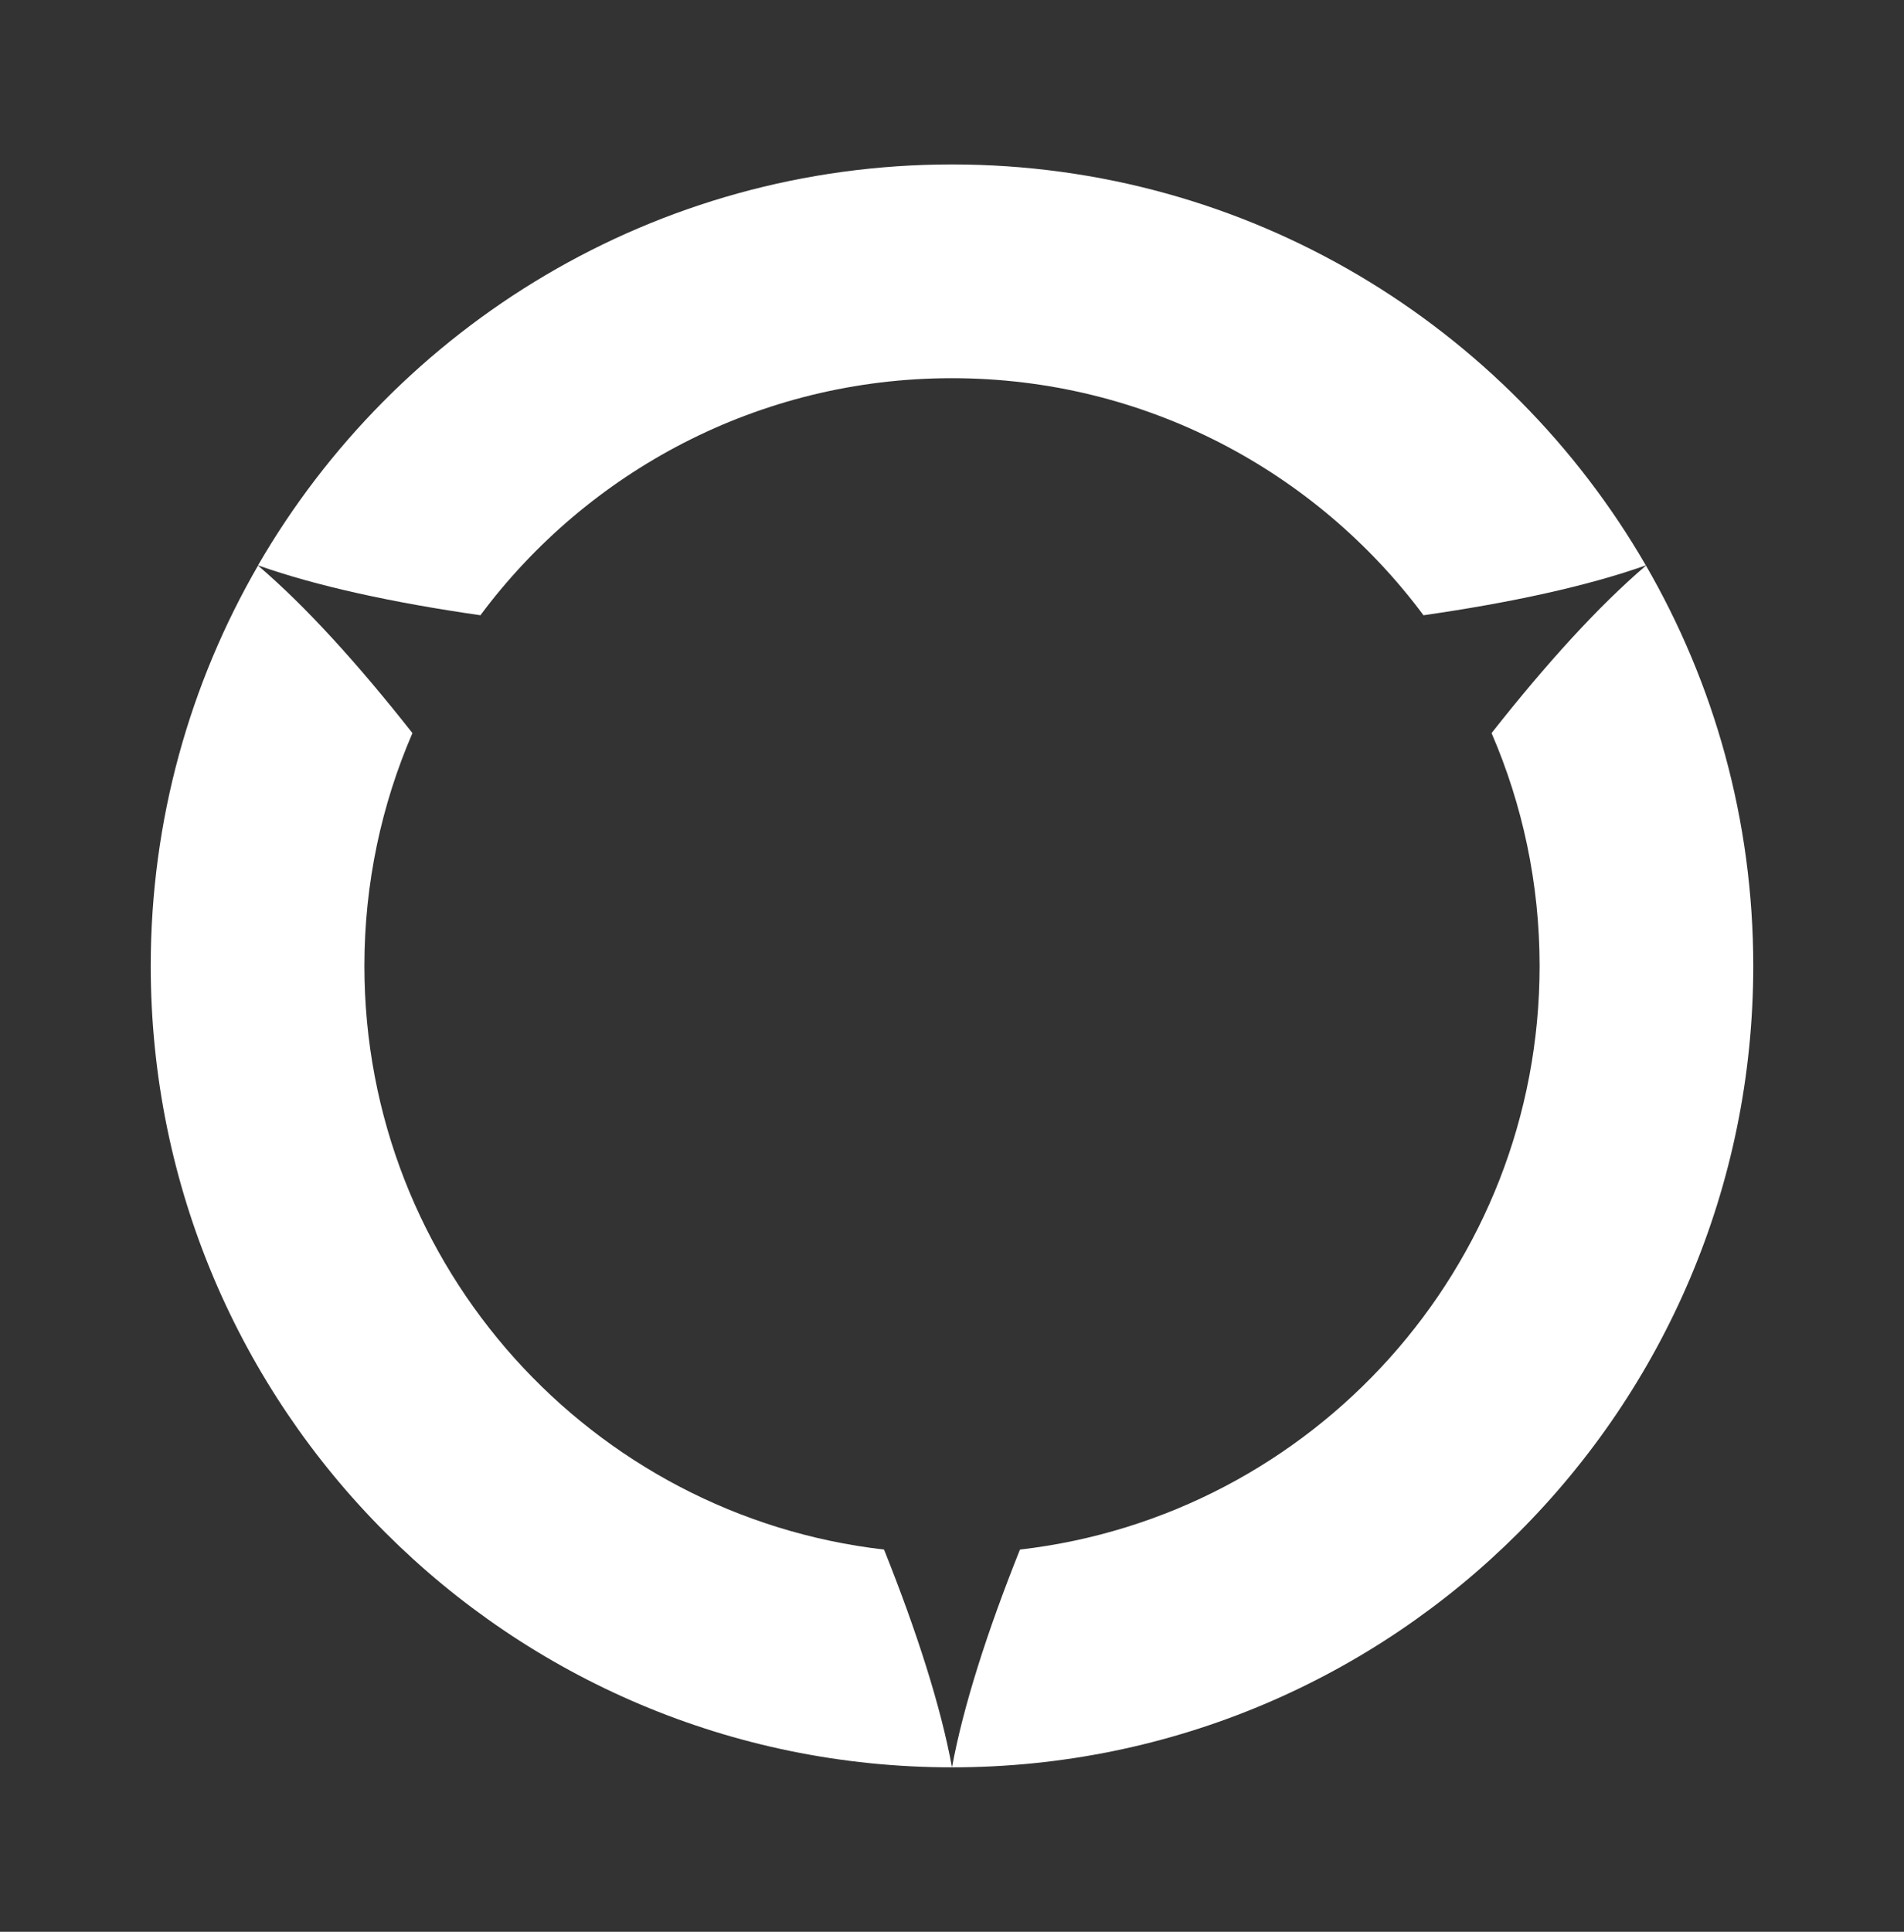
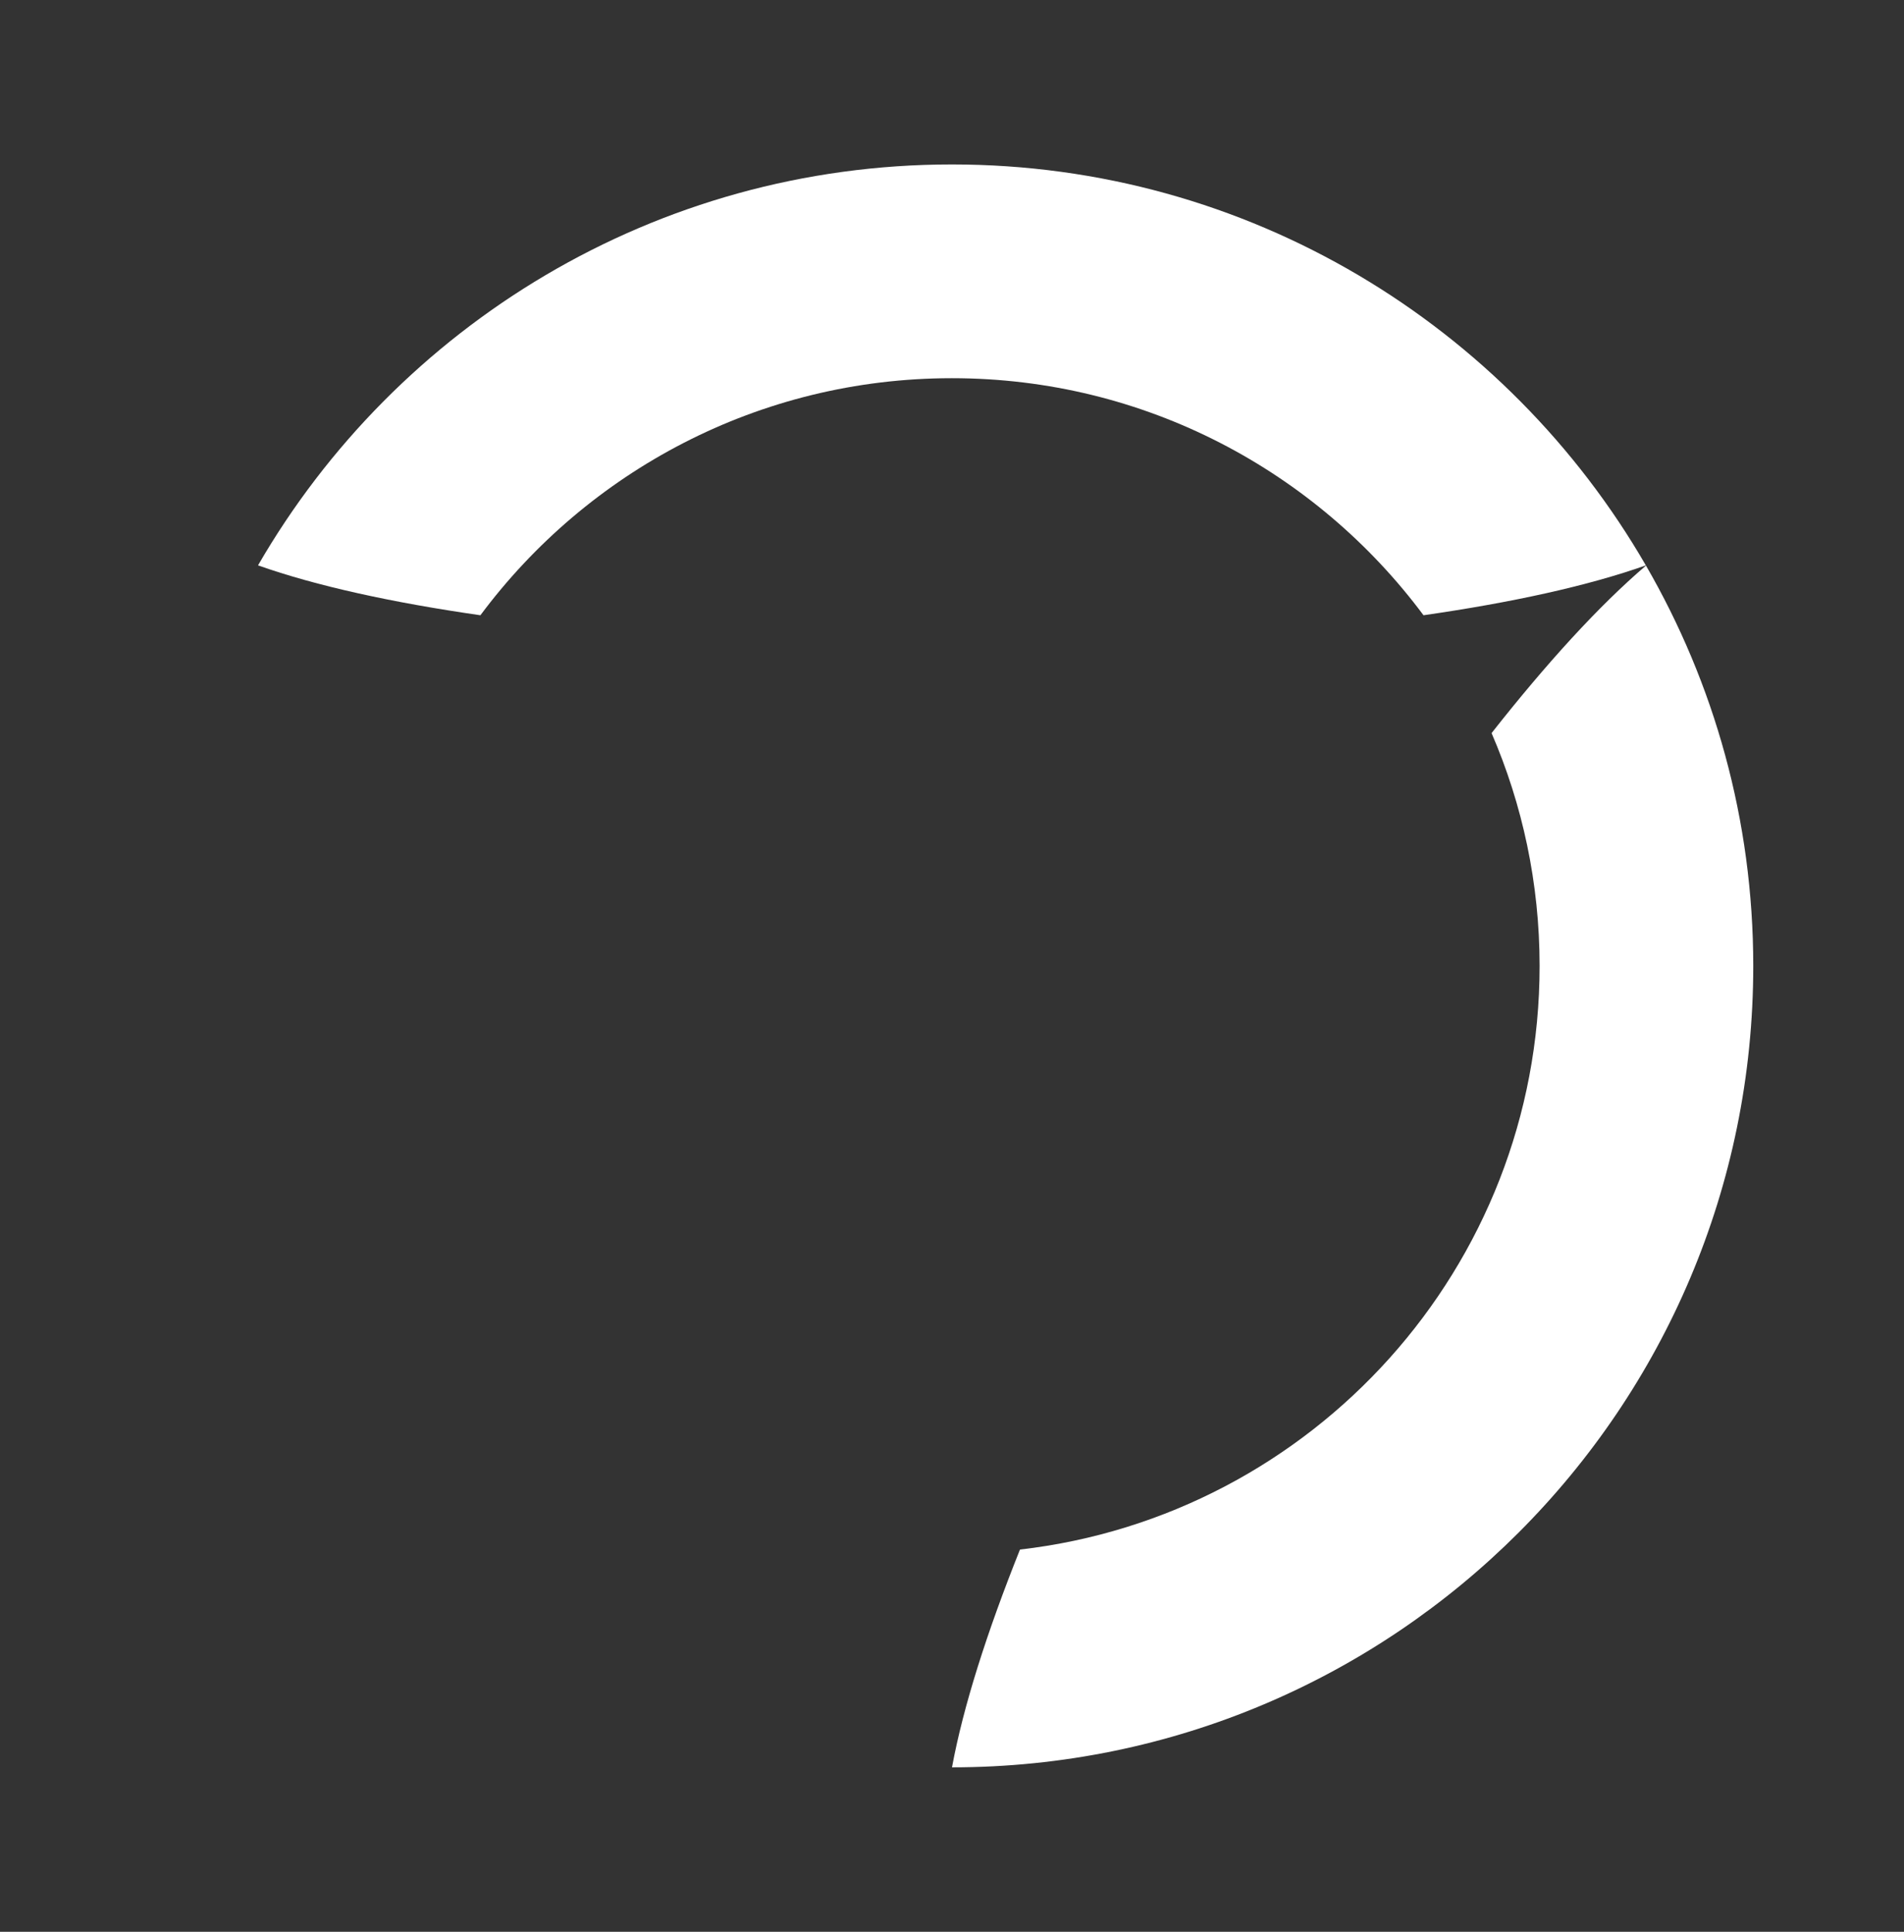
<svg xmlns="http://www.w3.org/2000/svg" width="70" height="71" viewBox="0 0 70 71" fill="none">
  <rect x="0" y="0" width="70" height="71" fill="#333333" stroke="none" />
  <path d="M17.662 22.613C21.6 17.326 27.899 13.9 34.997 13.9C42.098 13.9 48.397 17.326 52.335 22.613C55.556 22.15 58.369 21.538 60.509 20.779C55.416 11.974 45.904 6.044 34.997 6.044C24.094 6.044 14.579 11.974 9.486 20.779C11.629 21.538 14.441 22.15 17.662 22.613Z" fill="white" />
-   <path d="M13.397 35.501C13.397 32.46 14.029 29.569 15.163 26.944C13.15 24.387 11.215 22.26 9.486 20.787C6.982 25.117 5.542 30.141 5.542 35.501C5.542 51.771 18.73 64.956 35 64.956C34.589 62.721 33.712 59.978 32.501 56.952C21.746 55.714 13.397 46.587 13.397 35.501Z" fill="white" />
  <path d="M56.603 35.501C56.603 32.46 55.971 29.569 54.837 26.944C56.85 24.387 58.786 22.26 60.514 20.787C63.019 25.117 64.458 30.141 64.458 35.501C64.458 51.771 51.27 64.956 35 64.956C35.412 62.721 36.288 59.978 37.499 56.952C48.254 55.714 56.603 46.587 56.603 35.501Z" fill="white" />
</svg>